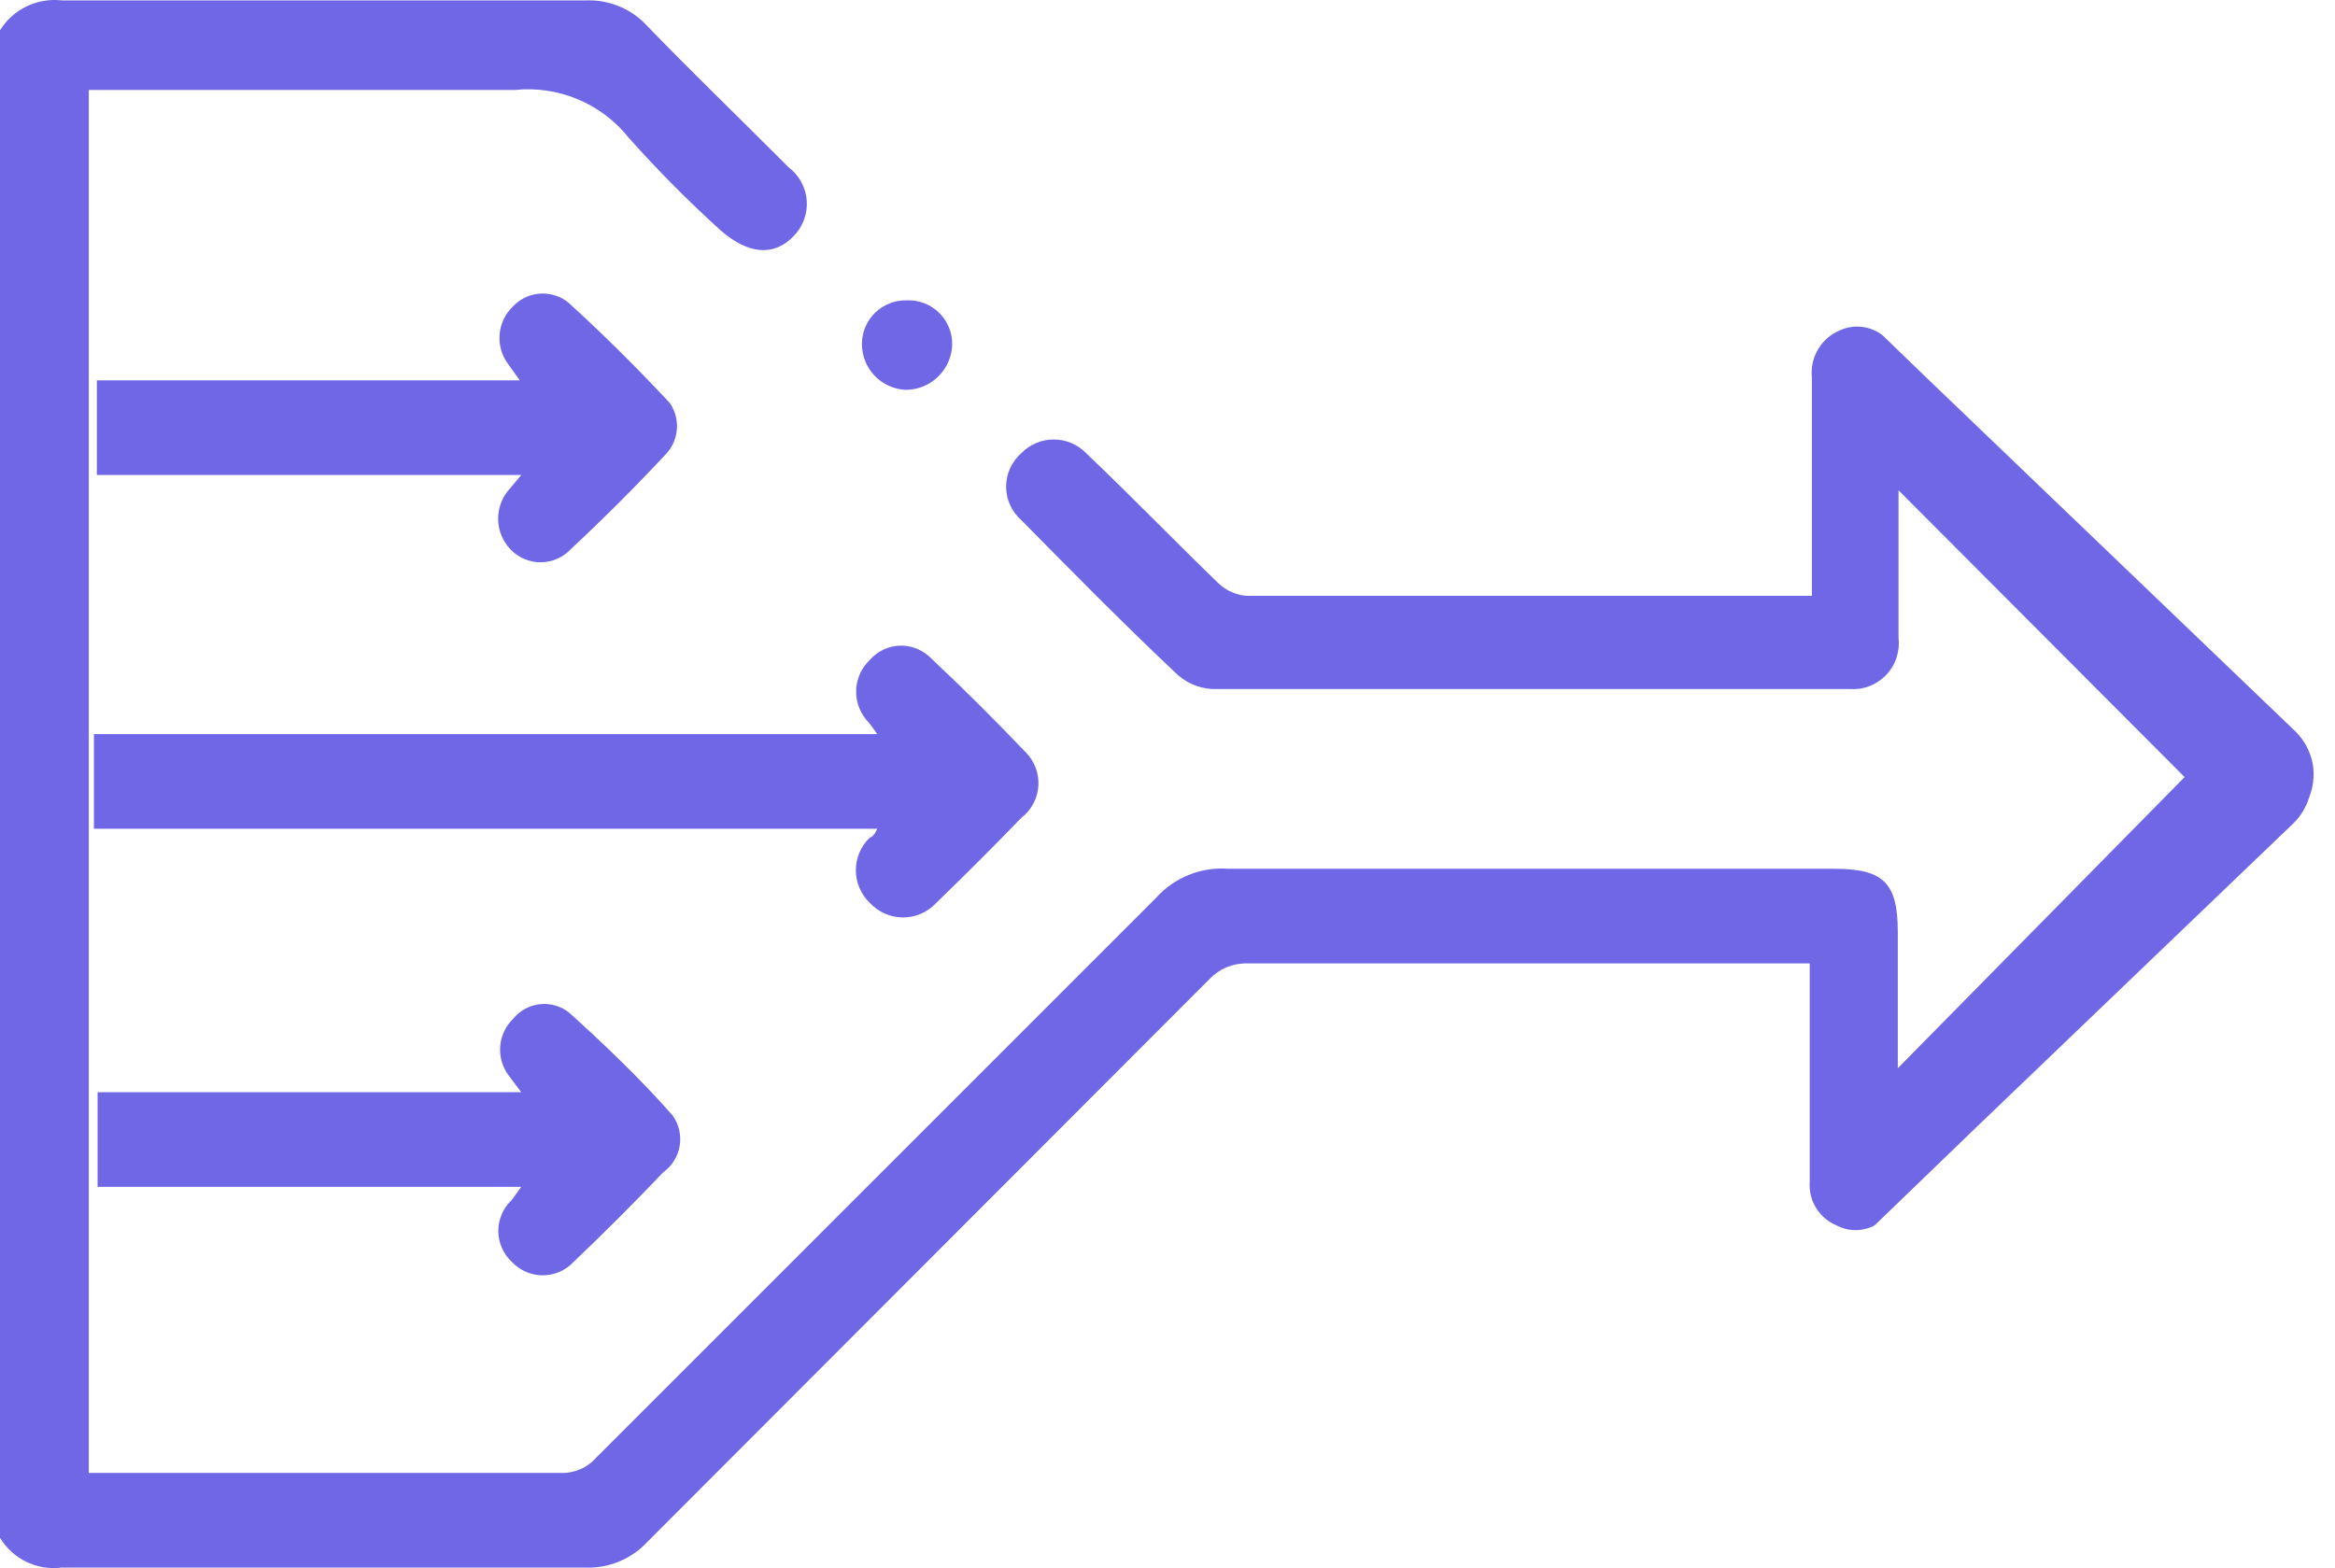
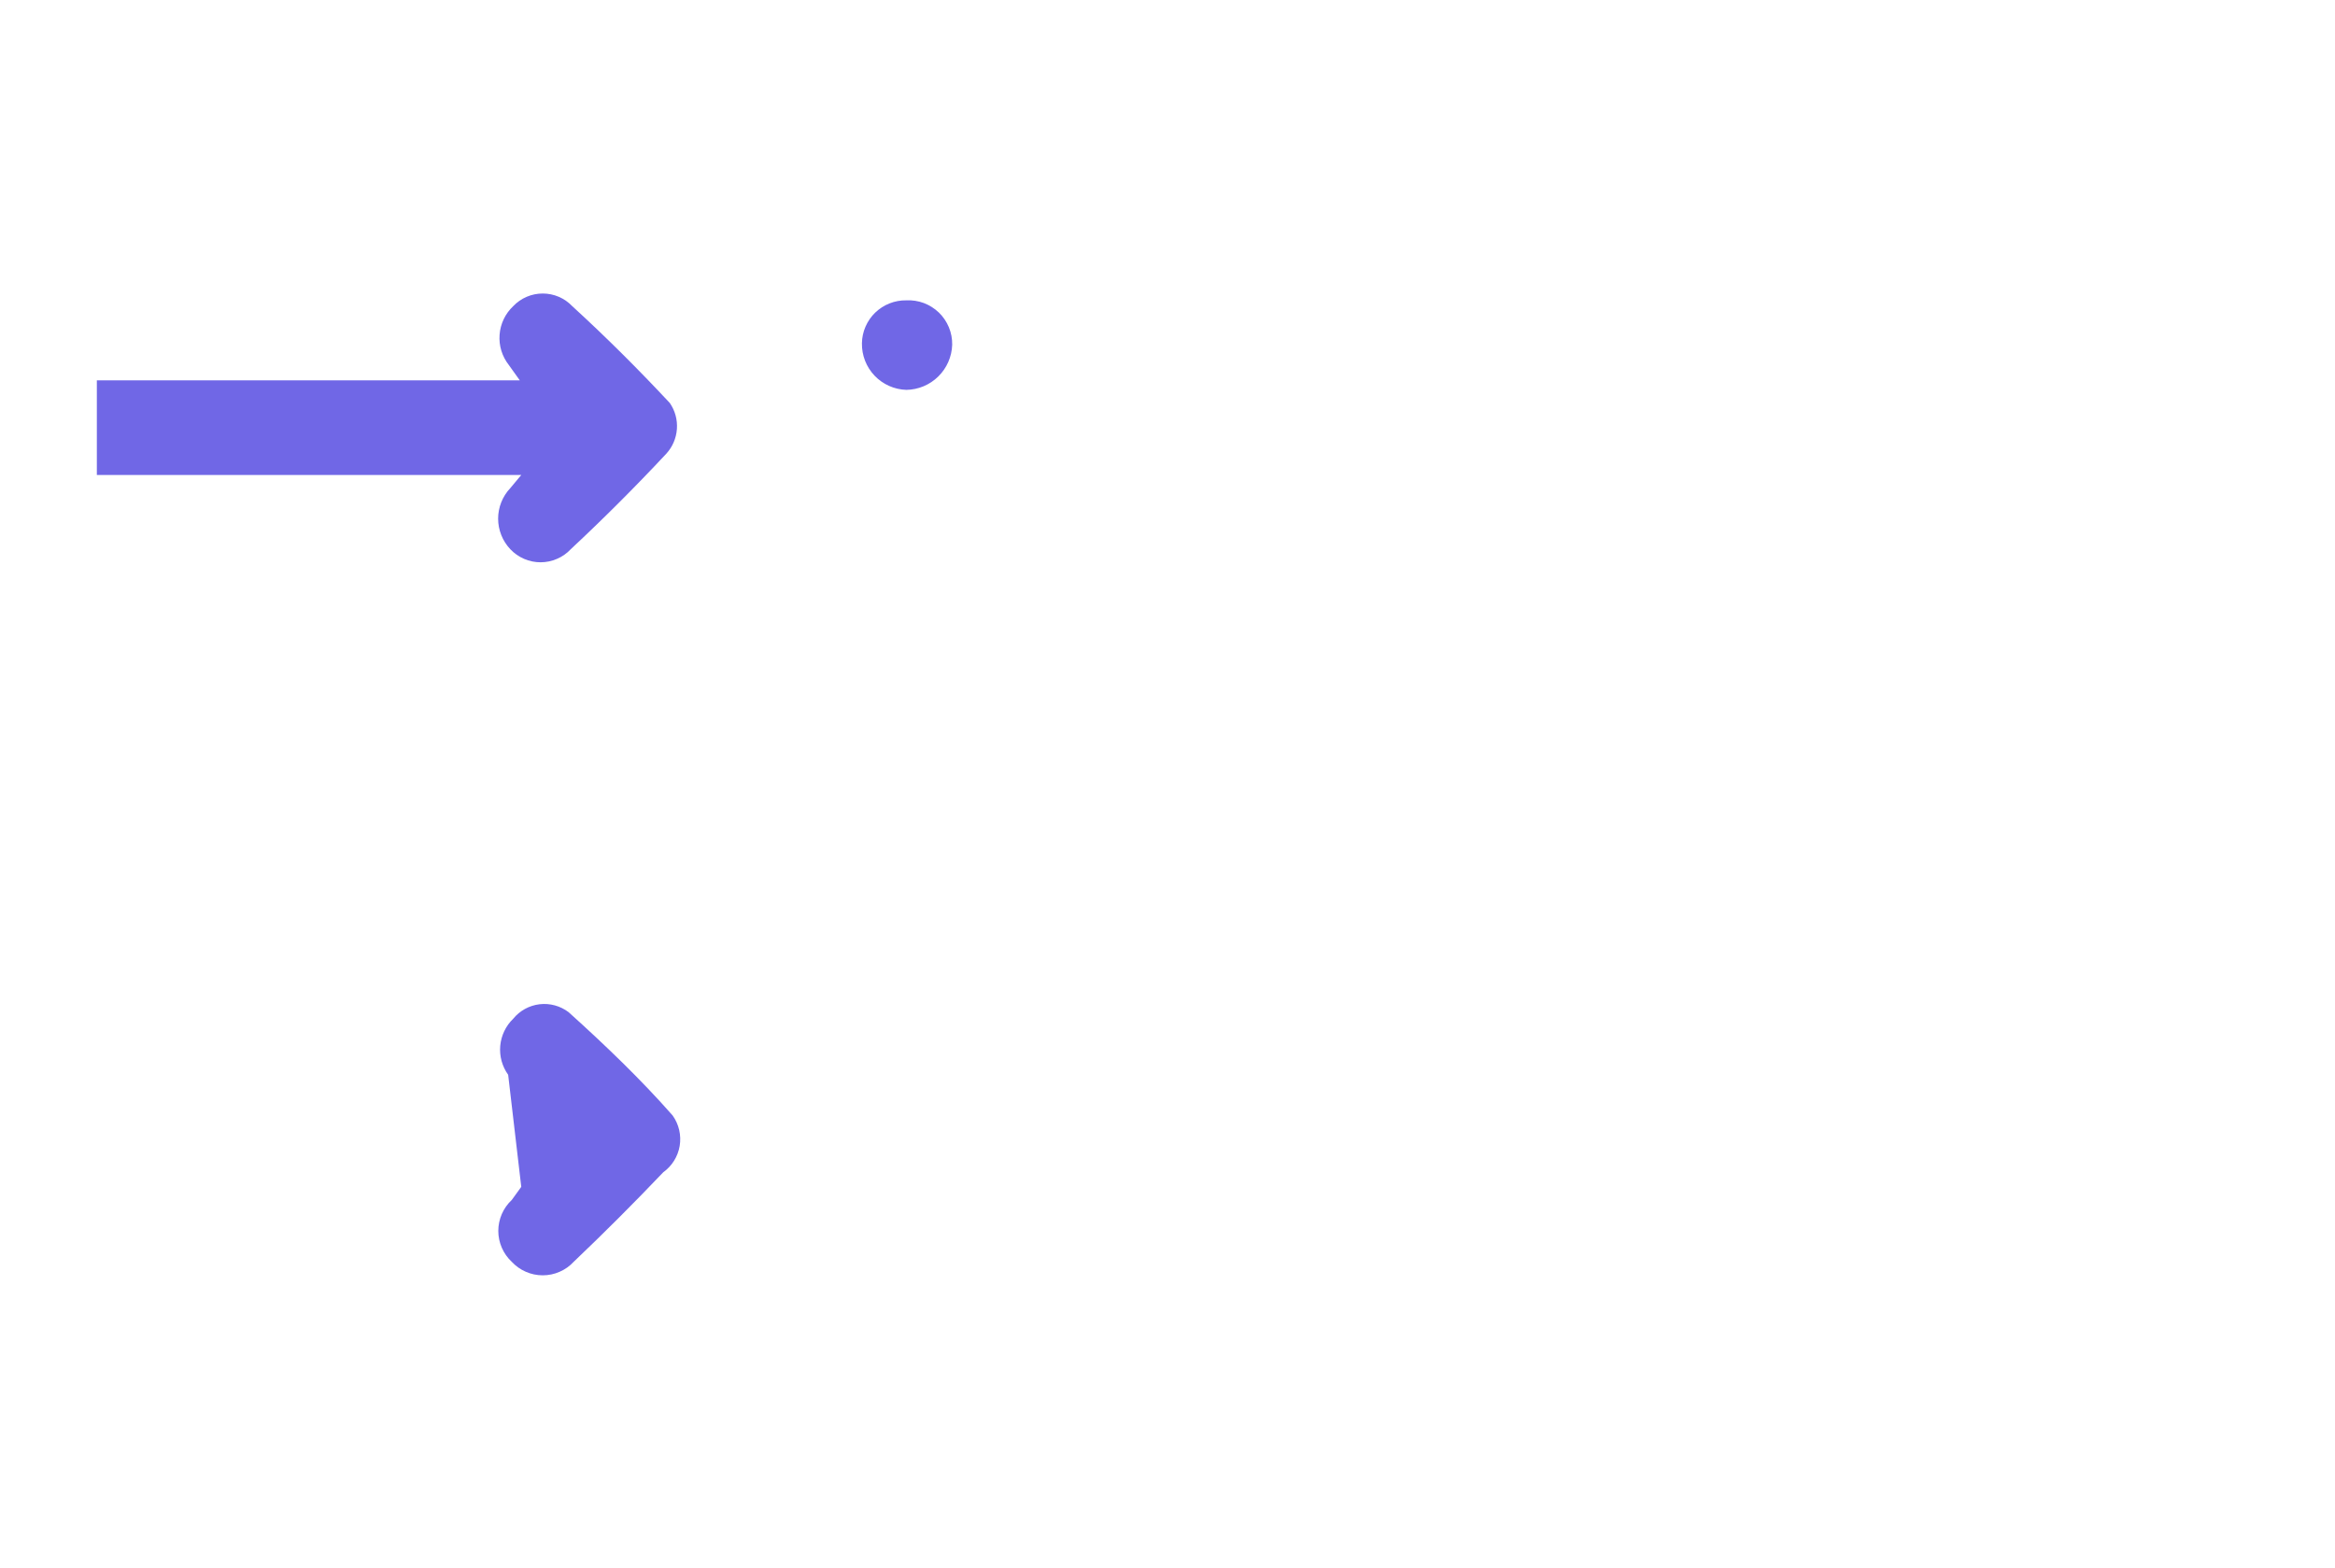
<svg xmlns="http://www.w3.org/2000/svg" width="67" height="45" viewBox="0 0 67 45" fill="none">
  <path d="M19.114 13.025C18.236 13.965 17.317 14.884 16.377 15.761C16.266 15.88 16.132 15.974 15.982 16.038C15.833 16.103 15.673 16.136 15.51 16.136C15.348 16.136 15.187 16.103 15.038 16.038C14.889 15.974 14.755 15.88 14.643 15.761C14.419 15.525 14.293 15.21 14.293 14.884C14.293 14.558 14.419 14.243 14.643 14.007L14.957 13.631H2.779V10.915H14.915L14.602 10.477C14.407 10.23 14.311 9.92 14.335 9.606C14.358 9.293 14.498 9 14.727 8.785C14.836 8.67 14.968 8.579 15.113 8.517C15.258 8.455 15.415 8.423 15.573 8.423C15.731 8.423 15.888 8.455 16.033 8.517C16.178 8.579 16.31 8.67 16.419 8.785C17.401 9.683 18.32 10.602 19.218 11.563C19.37 11.782 19.442 12.046 19.423 12.312C19.404 12.578 19.295 12.83 19.114 13.025Z" fill="#7067E6" />
-   <path d="M29.306 23.469C28.499 24.304 27.684 25.119 26.862 25.913C26.741 26.044 26.594 26.148 26.431 26.22C26.267 26.291 26.09 26.328 25.912 26.328C25.733 26.328 25.557 26.291 25.393 26.22C25.23 26.148 25.083 26.044 24.962 25.913C24.834 25.792 24.732 25.646 24.663 25.484C24.593 25.323 24.557 25.149 24.557 24.973C24.557 24.797 24.593 24.623 24.663 24.461C24.732 24.3 24.834 24.154 24.962 24.033C24.962 24.033 25.066 24.033 25.17 23.782H2.695V21.067H25.17C25.069 20.913 24.958 20.766 24.836 20.628C24.641 20.382 24.546 20.071 24.569 19.758C24.592 19.444 24.732 19.151 24.962 18.936C25.065 18.817 25.191 18.72 25.333 18.65C25.474 18.581 25.628 18.54 25.786 18.53C25.943 18.52 26.101 18.542 26.25 18.594C26.399 18.646 26.536 18.726 26.654 18.832C27.614 19.73 28.533 20.649 29.432 21.589C29.558 21.715 29.655 21.867 29.718 22.034C29.78 22.201 29.806 22.379 29.795 22.557C29.783 22.735 29.733 22.909 29.649 23.066C29.565 23.223 29.448 23.36 29.306 23.469Z" fill="#7067E6" />
-   <path d="M19.03 33.642C18.195 34.519 17.338 35.376 16.461 36.211C16.348 36.333 16.21 36.431 16.057 36.497C15.905 36.564 15.74 36.598 15.573 36.598C15.406 36.598 15.242 36.564 15.089 36.497C14.936 36.431 14.799 36.333 14.685 36.211C14.563 36.098 14.466 35.96 14.399 35.807C14.333 35.655 14.298 35.49 14.298 35.323C14.298 35.157 14.333 34.992 14.399 34.839C14.466 34.686 14.563 34.549 14.685 34.435L14.957 34.059H2.8V31.344H14.957L14.581 30.843C14.408 30.602 14.327 30.307 14.354 30.011C14.381 29.716 14.513 29.44 14.727 29.234C14.915 29.003 15.187 28.854 15.483 28.819C15.779 28.784 16.077 28.866 16.315 29.046C17.359 29.986 18.403 30.989 19.302 32.013C19.481 32.265 19.553 32.578 19.503 32.883C19.452 33.189 19.282 33.461 19.03 33.642Z" fill="#7067E6" />
-   <path d="M66.257 22.885C66.173 23.161 66.022 23.412 65.818 23.616L56.753 32.306L53.787 35.167C53.619 35.255 53.433 35.301 53.244 35.301C53.055 35.301 52.868 35.255 52.701 35.167C52.456 35.066 52.25 34.891 52.111 34.666C51.972 34.441 51.908 34.178 51.928 33.914V27.647H51.197H38.664C37.703 27.647 36.742 27.647 35.781 27.647C35.578 27.643 35.376 27.682 35.189 27.761C35.002 27.84 34.834 27.958 34.695 28.107L18.57 44.253C18.344 44.496 18.068 44.687 17.762 44.813C17.455 44.94 17.125 44.998 16.794 44.984C11.781 44.984 6.775 44.984 1.775 44.984C1.428 45.03 1.075 44.974 0.76 44.822C0.444 44.669 0.18 44.428 0 44.128V0.869C0.184 0.572 0.449 0.334 0.763 0.183C1.078 0.031 1.429 -0.028 1.775 0.012C6.768 0.012 11.802 0.012 16.815 0.012C17.143 -0.001 17.47 0.058 17.773 0.184C18.076 0.31 18.348 0.501 18.57 0.744C19.781 1.997 21.034 3.208 22.246 4.42L22.622 4.796C22.773 4.909 22.898 5.052 22.989 5.218C23.08 5.383 23.134 5.566 23.148 5.755C23.162 5.943 23.135 6.132 23.07 6.309C23.004 6.486 22.901 6.646 22.768 6.78C22.204 7.365 21.473 7.302 20.679 6.613C19.755 5.776 18.877 4.891 18.047 3.96C17.661 3.473 17.157 3.092 16.584 2.851C16.011 2.61 15.386 2.517 14.768 2.582C10.945 2.582 7.123 2.582 3.279 2.582H2.548V23.825V31.407V42.269H16.084C16.276 42.277 16.468 42.241 16.645 42.165C16.822 42.09 16.98 41.975 17.107 41.83L33.17 25.767C33.43 25.476 33.754 25.249 34.117 25.105C34.479 24.959 34.87 24.901 35.259 24.932H38.664C43.322 24.932 48.001 24.932 52.638 24.932C54.058 24.932 54.455 25.35 54.455 26.749V30.655L62.685 22.3L54.476 14.07C54.476 14.195 54.476 14.342 54.476 14.509V18.31C54.498 18.504 54.477 18.701 54.415 18.885C54.352 19.07 54.249 19.238 54.113 19.378C53.977 19.518 53.812 19.626 53.629 19.695C53.446 19.763 53.25 19.789 53.056 19.773H34.779C34.376 19.75 33.997 19.578 33.713 19.292C32.209 17.872 30.747 16.389 29.306 14.927C29.169 14.807 29.059 14.659 28.983 14.493C28.908 14.328 28.869 14.148 28.869 13.966C28.869 13.784 28.908 13.604 28.983 13.438C29.059 13.272 29.169 13.124 29.306 13.005C29.427 12.88 29.571 12.781 29.731 12.714C29.89 12.646 30.062 12.612 30.235 12.612C30.409 12.612 30.581 12.646 30.74 12.714C30.9 12.781 31.044 12.88 31.165 13.005C32.46 14.237 33.693 15.511 34.967 16.744C35.189 16.953 35.477 17.079 35.781 17.099H51.406H51.99V10.832C51.961 10.548 52.024 10.262 52.171 10.017C52.318 9.772 52.54 9.582 52.805 9.475C53.001 9.388 53.218 9.355 53.431 9.381C53.644 9.407 53.847 9.49 54.017 9.621L55.249 10.812L65.881 21.005C66.129 21.257 66.296 21.577 66.362 21.924C66.416 22.248 66.38 22.581 66.257 22.885Z" fill="#7067E6" />
+   <path d="M19.03 33.642C18.195 34.519 17.338 35.376 16.461 36.211C16.348 36.333 16.21 36.431 16.057 36.497C15.905 36.564 15.74 36.598 15.573 36.598C15.406 36.598 15.242 36.564 15.089 36.497C14.936 36.431 14.799 36.333 14.685 36.211C14.563 36.098 14.466 35.96 14.399 35.807C14.333 35.655 14.298 35.49 14.298 35.323C14.298 35.157 14.333 34.992 14.399 34.839C14.466 34.686 14.563 34.549 14.685 34.435L14.957 34.059H2.8H14.957L14.581 30.843C14.408 30.602 14.327 30.307 14.354 30.011C14.381 29.716 14.513 29.44 14.727 29.234C14.915 29.003 15.187 28.854 15.483 28.819C15.779 28.784 16.077 28.866 16.315 29.046C17.359 29.986 18.403 30.989 19.302 32.013C19.481 32.265 19.553 32.578 19.503 32.883C19.452 33.189 19.282 33.461 19.03 33.642Z" fill="#7067E6" />
  <path d="M27.322 9.893C27.311 10.237 27.168 10.563 26.923 10.804C26.678 11.045 26.35 11.183 26.006 11.188C25.66 11.177 25.333 11.031 25.095 10.781C24.856 10.53 24.726 10.197 24.732 9.851C24.734 9.687 24.769 9.524 24.835 9.373C24.901 9.222 24.995 9.085 25.113 8.971C25.232 8.857 25.371 8.767 25.525 8.706C25.678 8.646 25.841 8.616 26.006 8.619C26.177 8.61 26.349 8.637 26.51 8.697C26.67 8.758 26.817 8.851 26.941 8.97C27.064 9.09 27.161 9.233 27.227 9.392C27.293 9.551 27.325 9.721 27.322 9.893Z" fill="#7067E6" />
</svg>